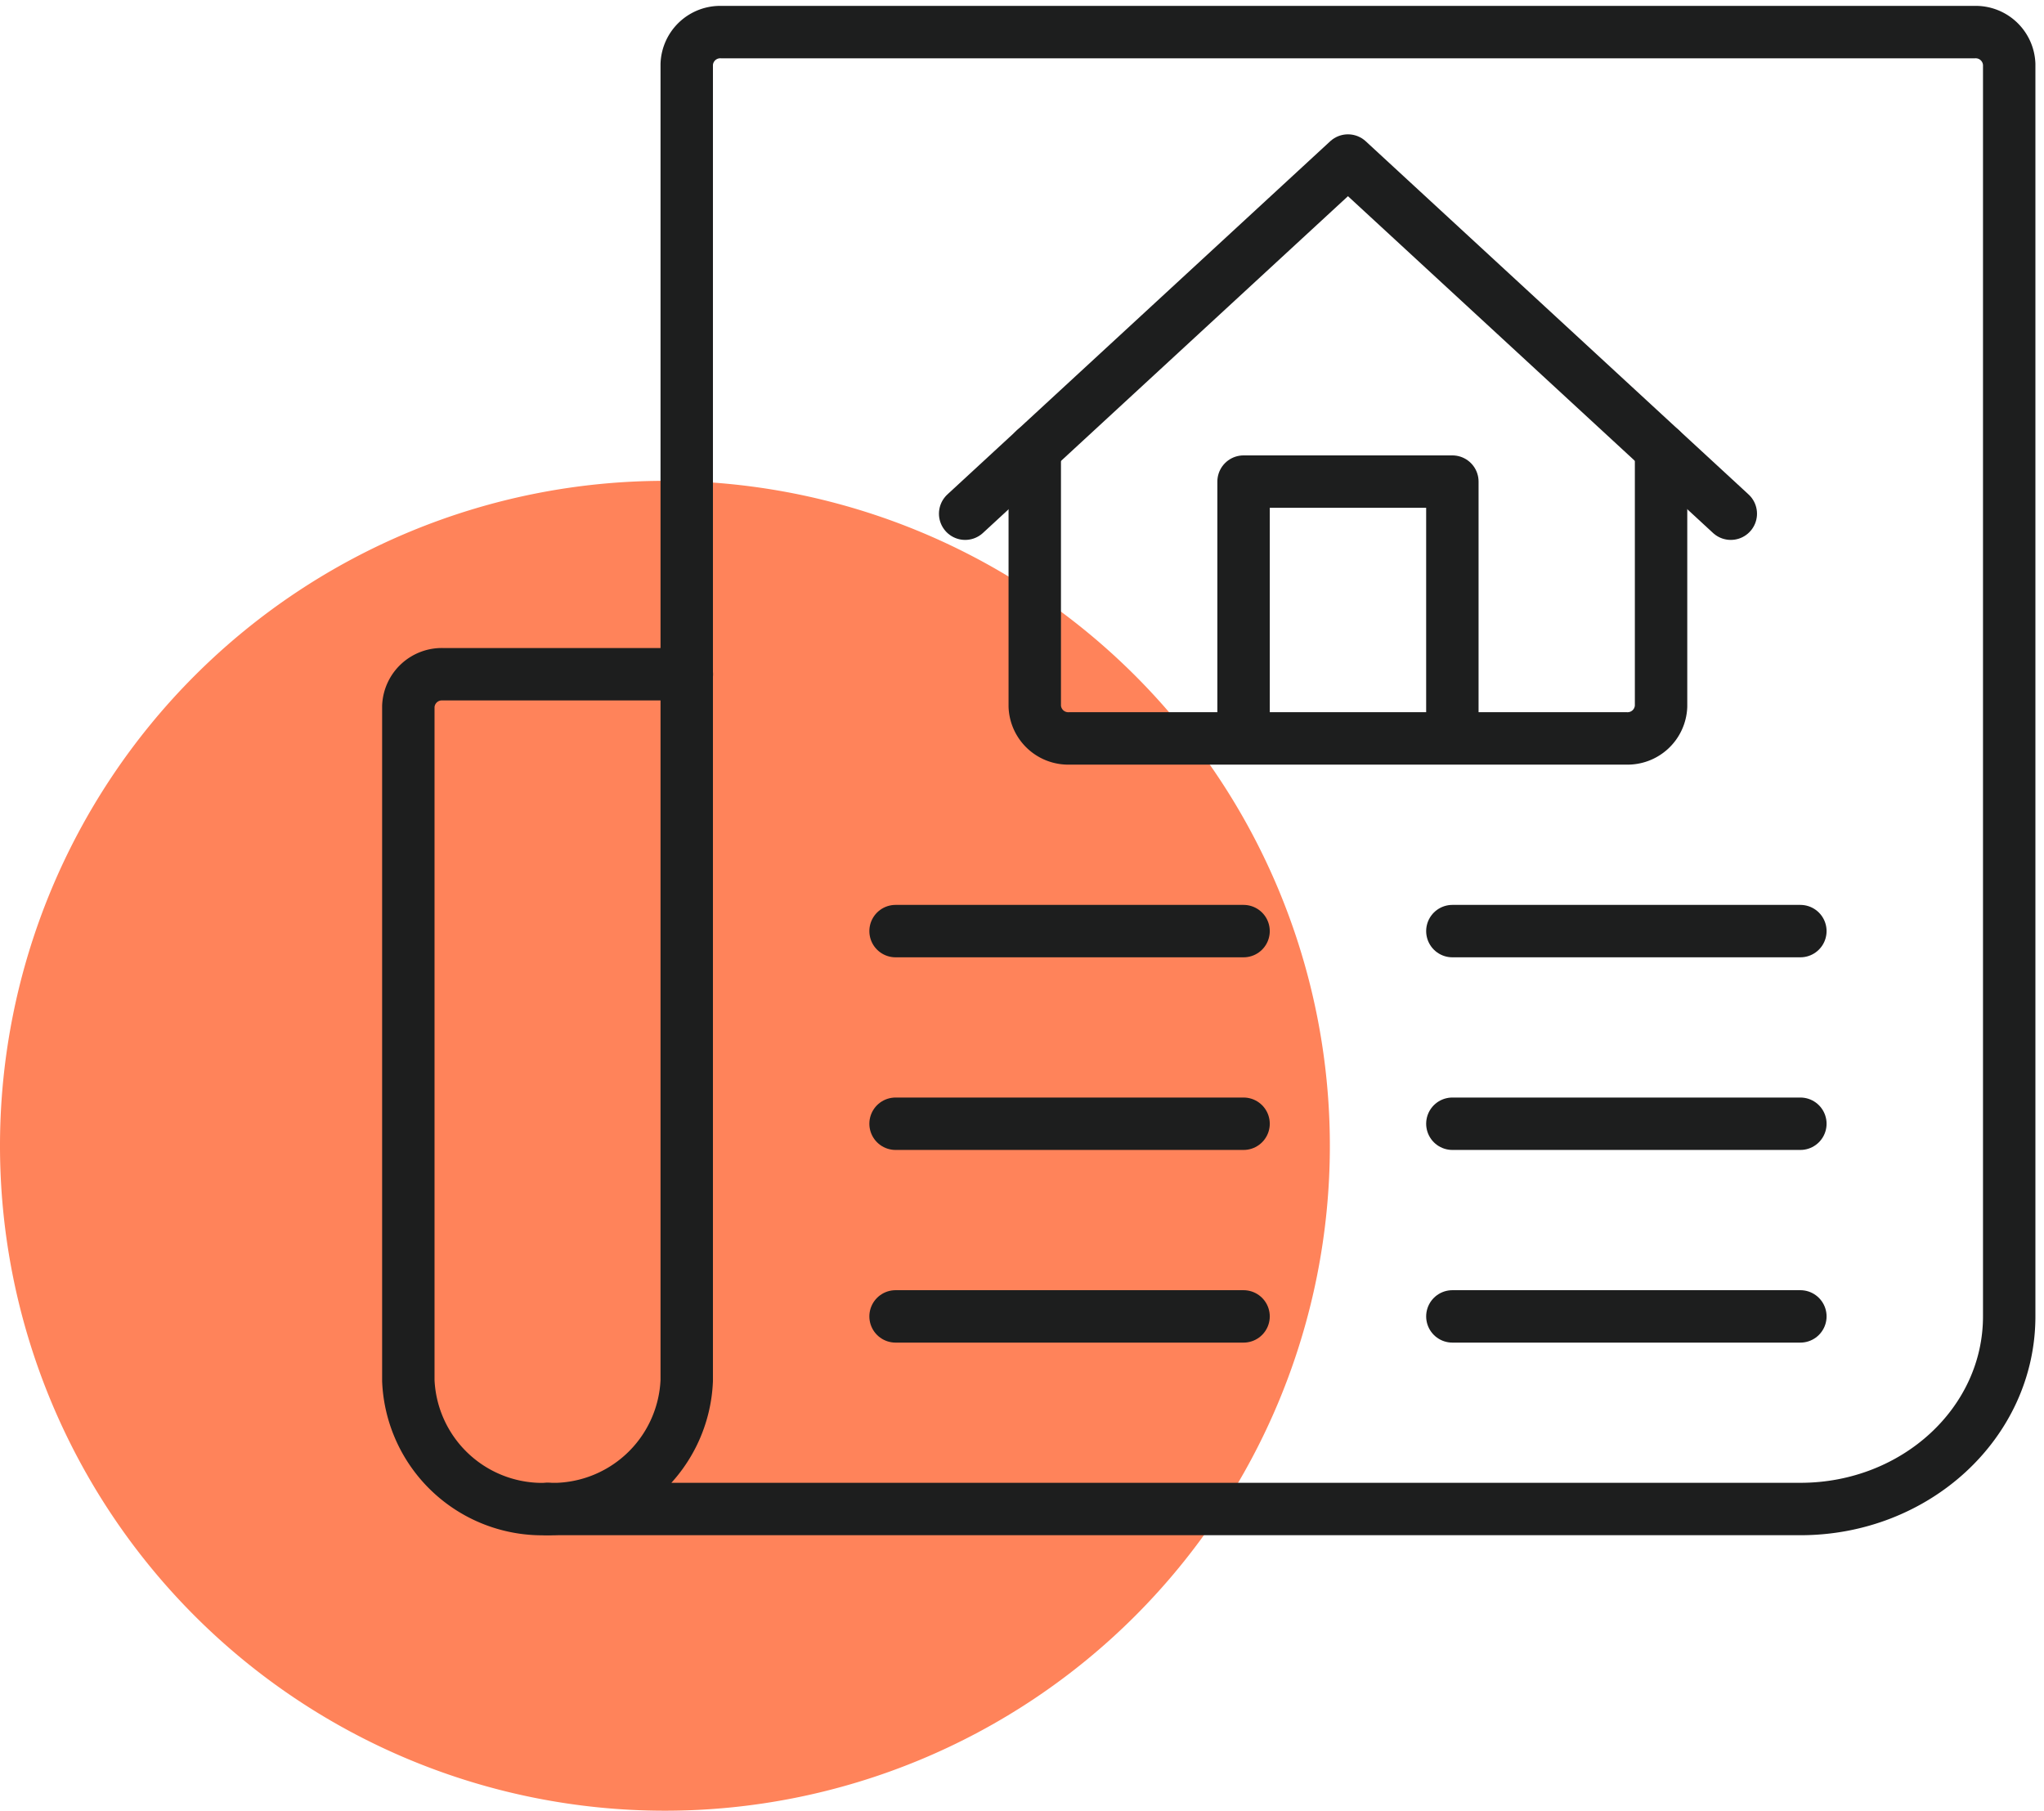
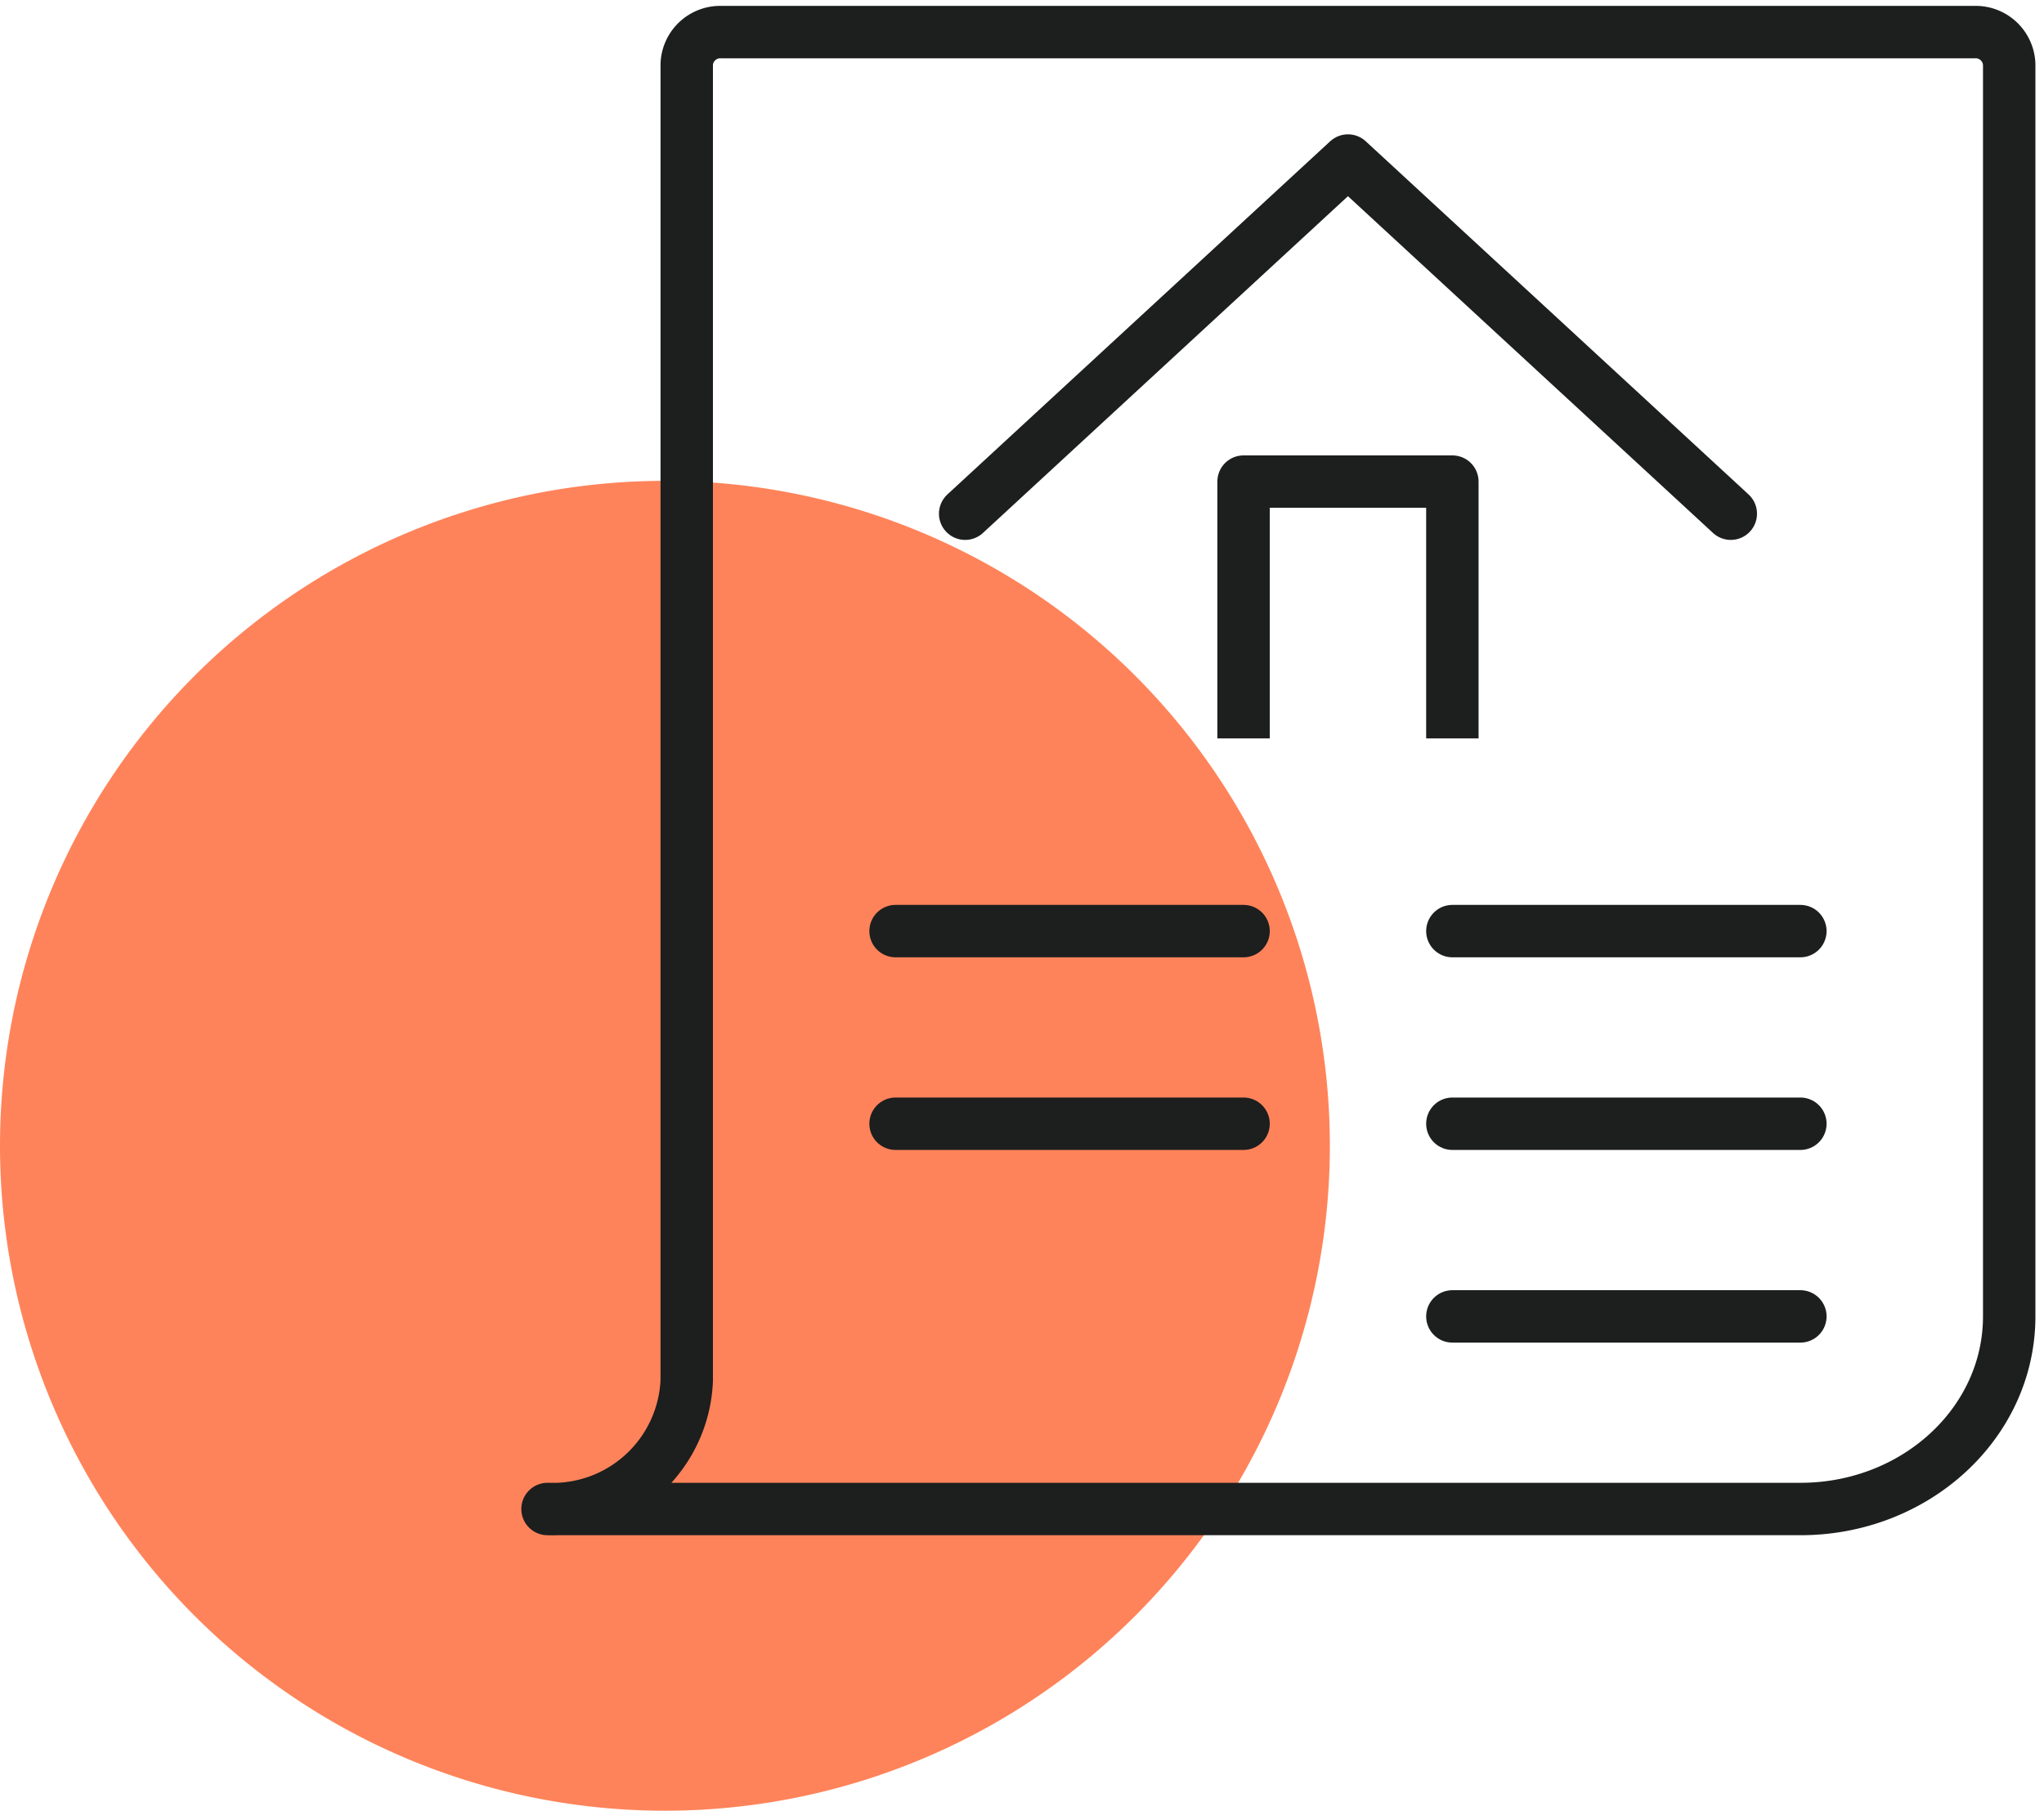
<svg xmlns="http://www.w3.org/2000/svg" width="78" height="69.097" viewBox="0 0 78 69.097">
  <defs>
    <clipPath id="a">
      <rect width="63.746" height="58.81" fill="none" stroke="#1d1e1e" stroke-width="2" />
    </clipPath>
  </defs>
  <g transform="translate(-122 -2305.055)">
    <g transform="translate(-2058.885 479.083)">
      <path d="M69.831,1243.481a25.374,25.374,0,1,1-25.374-25.374,25.374,25.374,0,0,1,25.374,25.374" transform="translate(2161.802 626.214)" fill="#ff835a" />
    </g>
    <g transform="translate(136.254 2305.055)">
      <g clip-path="url(#a)">
        <path d="M60.778,2.225V50.008c0,4.06-3.567,7.351-7.968,7.351H5a5.119,5.119,0,0,0,5.312-4.9V2.225A1.28,1.28,0,0,1,11.64,1H59.45A1.28,1.28,0,0,1,60.778,2.225Z" transform="translate(1.64 0.225)" fill="none" stroke="#1d1e1e" stroke-linejoin="round" stroke-width="2" />
-         <path d="M6.312,52.855h0A5.119,5.119,0,0,1,1,47.955V22.225A1.28,1.28,0,0,1,2.328,21h9.3" transform="translate(0.328 4.729)" fill="none" stroke="#1d1e1e" stroke-linecap="round" stroke-linejoin="round" stroke-width="2" />
        <line x2="13.28" transform="translate(41.169 42.882)" fill="none" stroke="#1d1e1e" stroke-linecap="round" stroke-linejoin="round" stroke-width="2" />
        <line x2="13.28" transform="translate(41.169 35.531)" fill="none" stroke="#1d1e1e" stroke-linecap="round" stroke-linejoin="round" stroke-width="2" />
        <line x2="13.28" transform="translate(41.169 50.234)" fill="none" stroke="#1d1e1e" stroke-linecap="round" stroke-linejoin="round" stroke-width="2" />
        <line x2="13.28" transform="translate(19.921 42.882)" fill="none" stroke="#1d1e1e" stroke-linecap="round" stroke-linejoin="round" stroke-width="2" />
        <line x2="13.28" transform="translate(19.921 35.531)" fill="none" stroke="#1d1e1e" stroke-linecap="round" stroke-linejoin="round" stroke-width="2" />
-         <line x2="13.28" transform="translate(19.921 50.234)" fill="none" stroke="#1d1e1e" stroke-linecap="round" stroke-linejoin="round" stroke-width="2" />
        <path d="M25,24.8V15h7.968v9.8" transform="translate(8.201 3.378)" fill="none" stroke="#1d1e1e" stroke-linejoin="round" stroke-width="2" />
        <path d="M46.217,18.477,31.608,5,17,18.477" transform="translate(5.577 1.126)" fill="none" stroke="#1d1e1e" stroke-linecap="round" stroke-linejoin="round" stroke-width="2" />
-         <path d="M19,14v9.8a1.28,1.28,0,0,0,1.328,1.225H41.577A1.28,1.28,0,0,0,42.9,23.8V14" transform="translate(6.233 3.153)" fill="none" stroke="#1d1e1e" stroke-linecap="round" stroke-linejoin="round" stroke-width="2" />
      </g>
    </g>
  </g>
</svg>